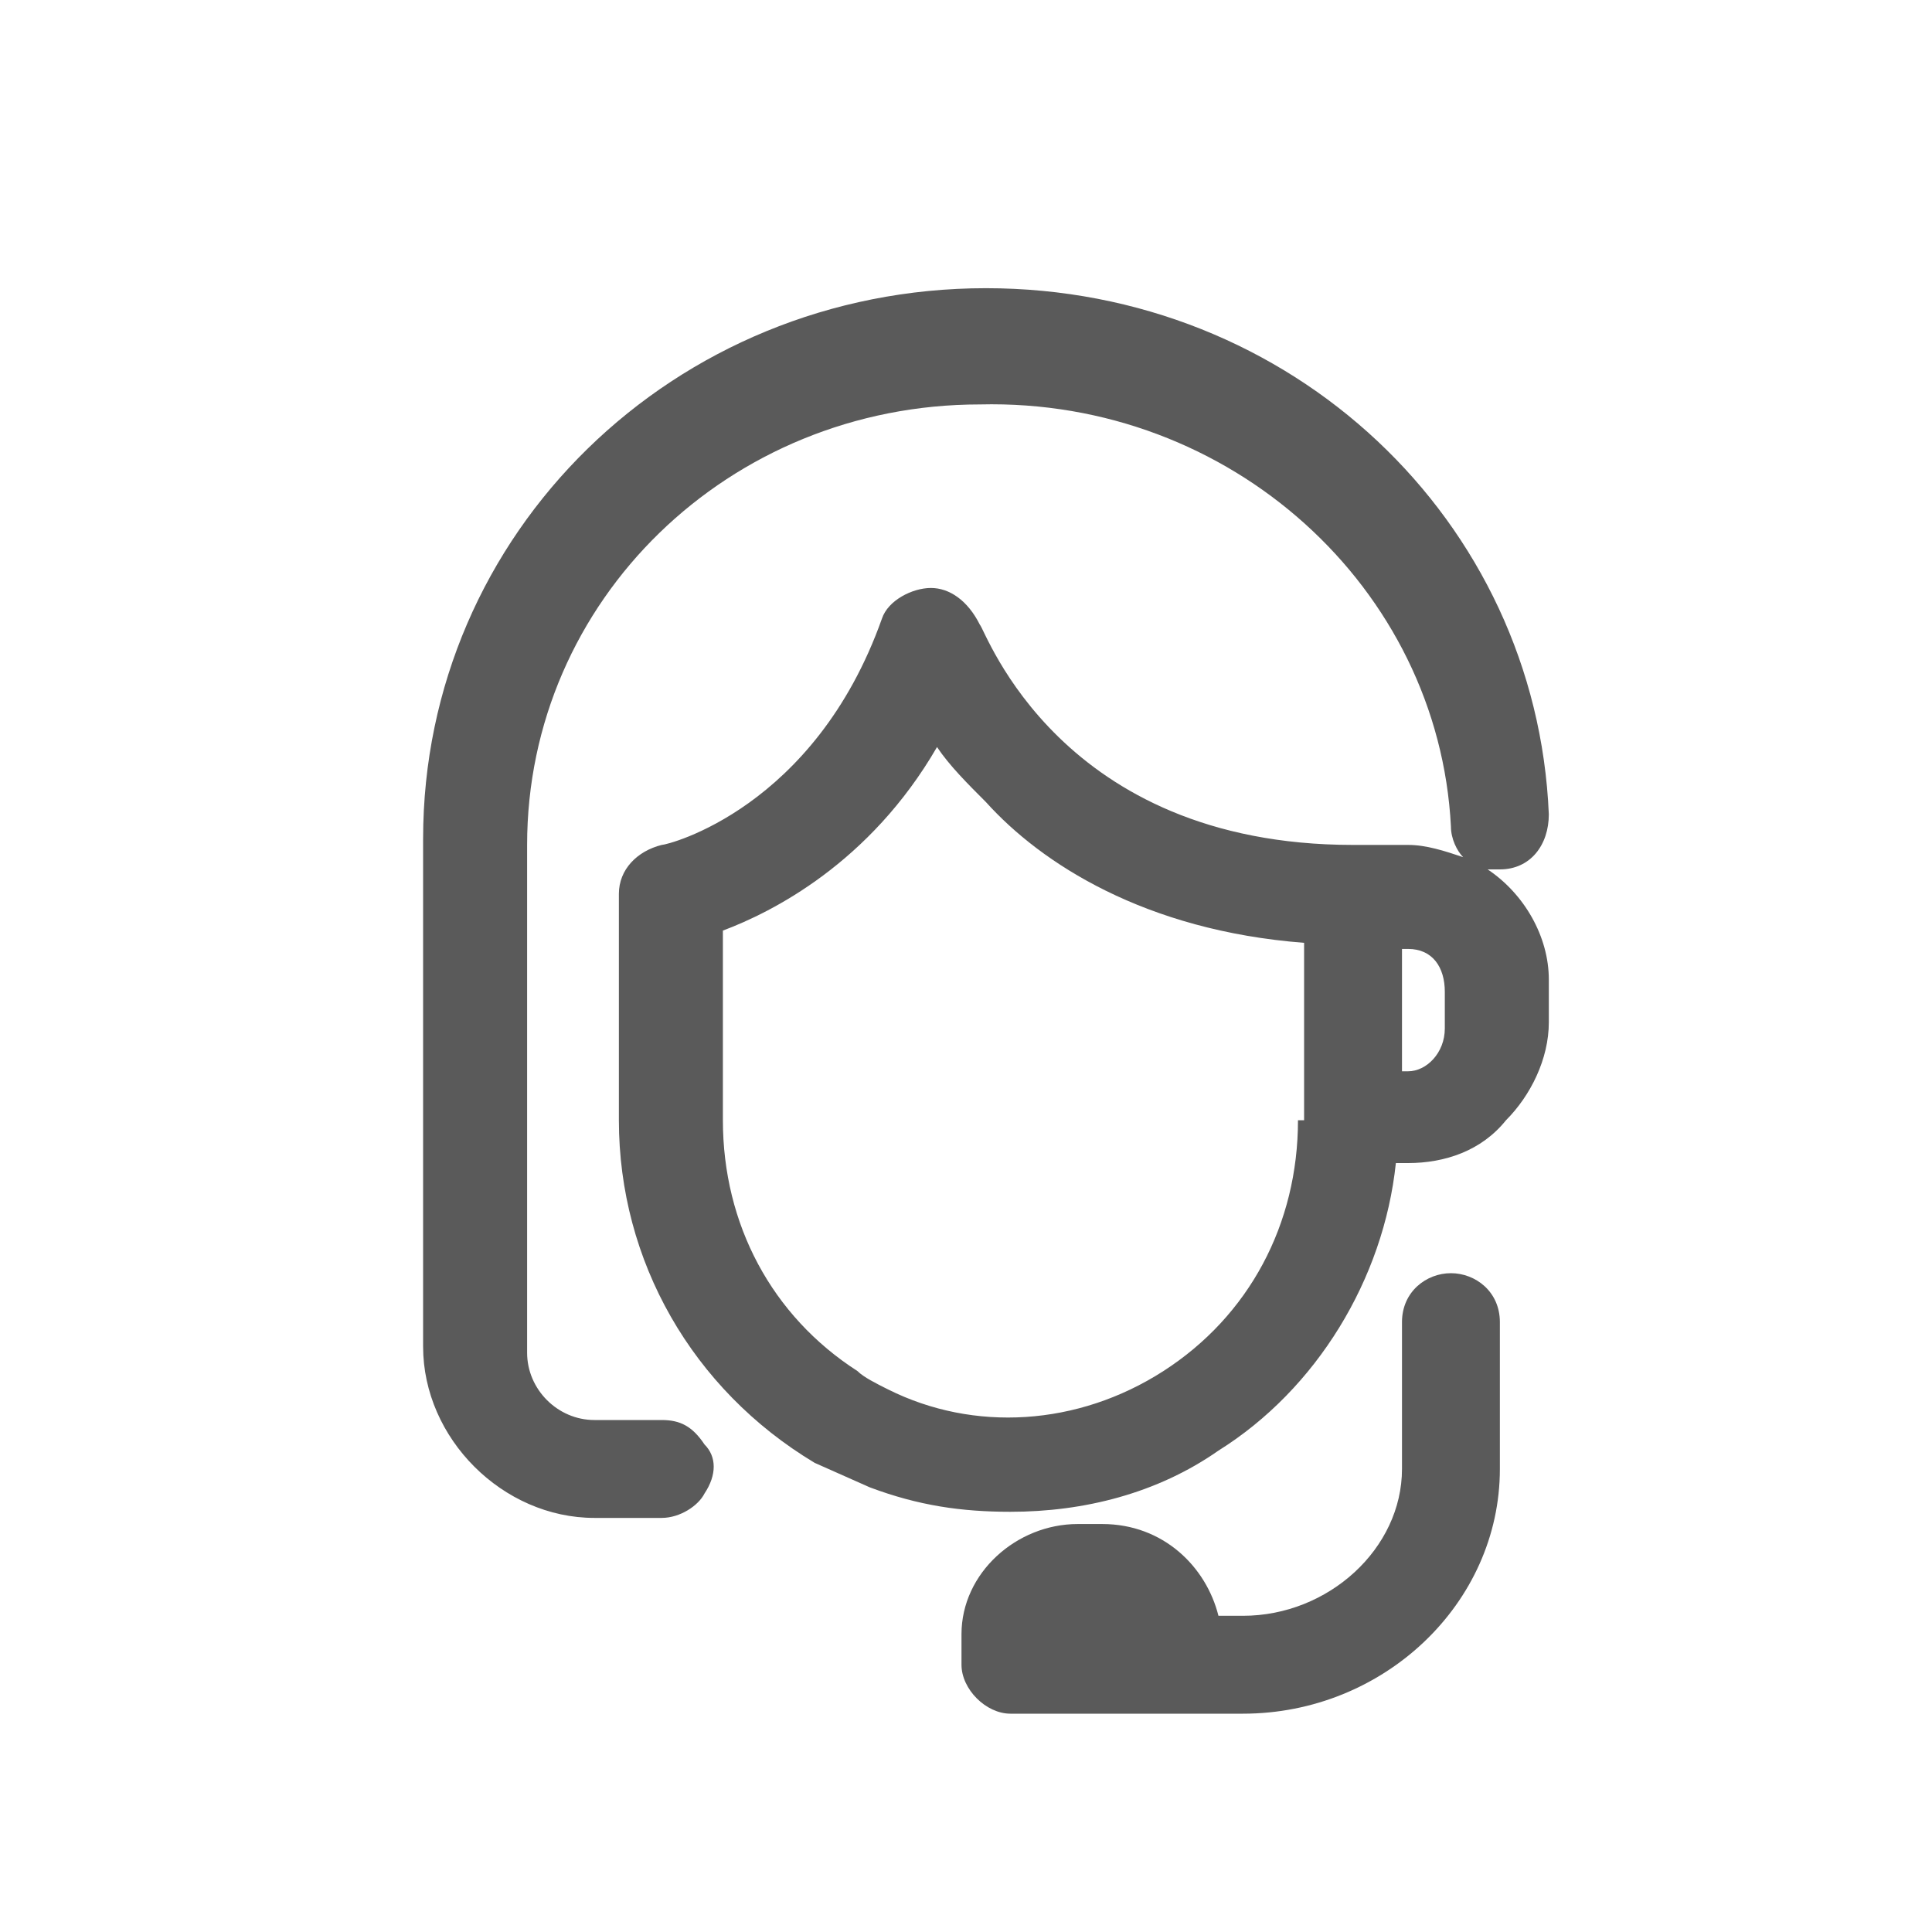
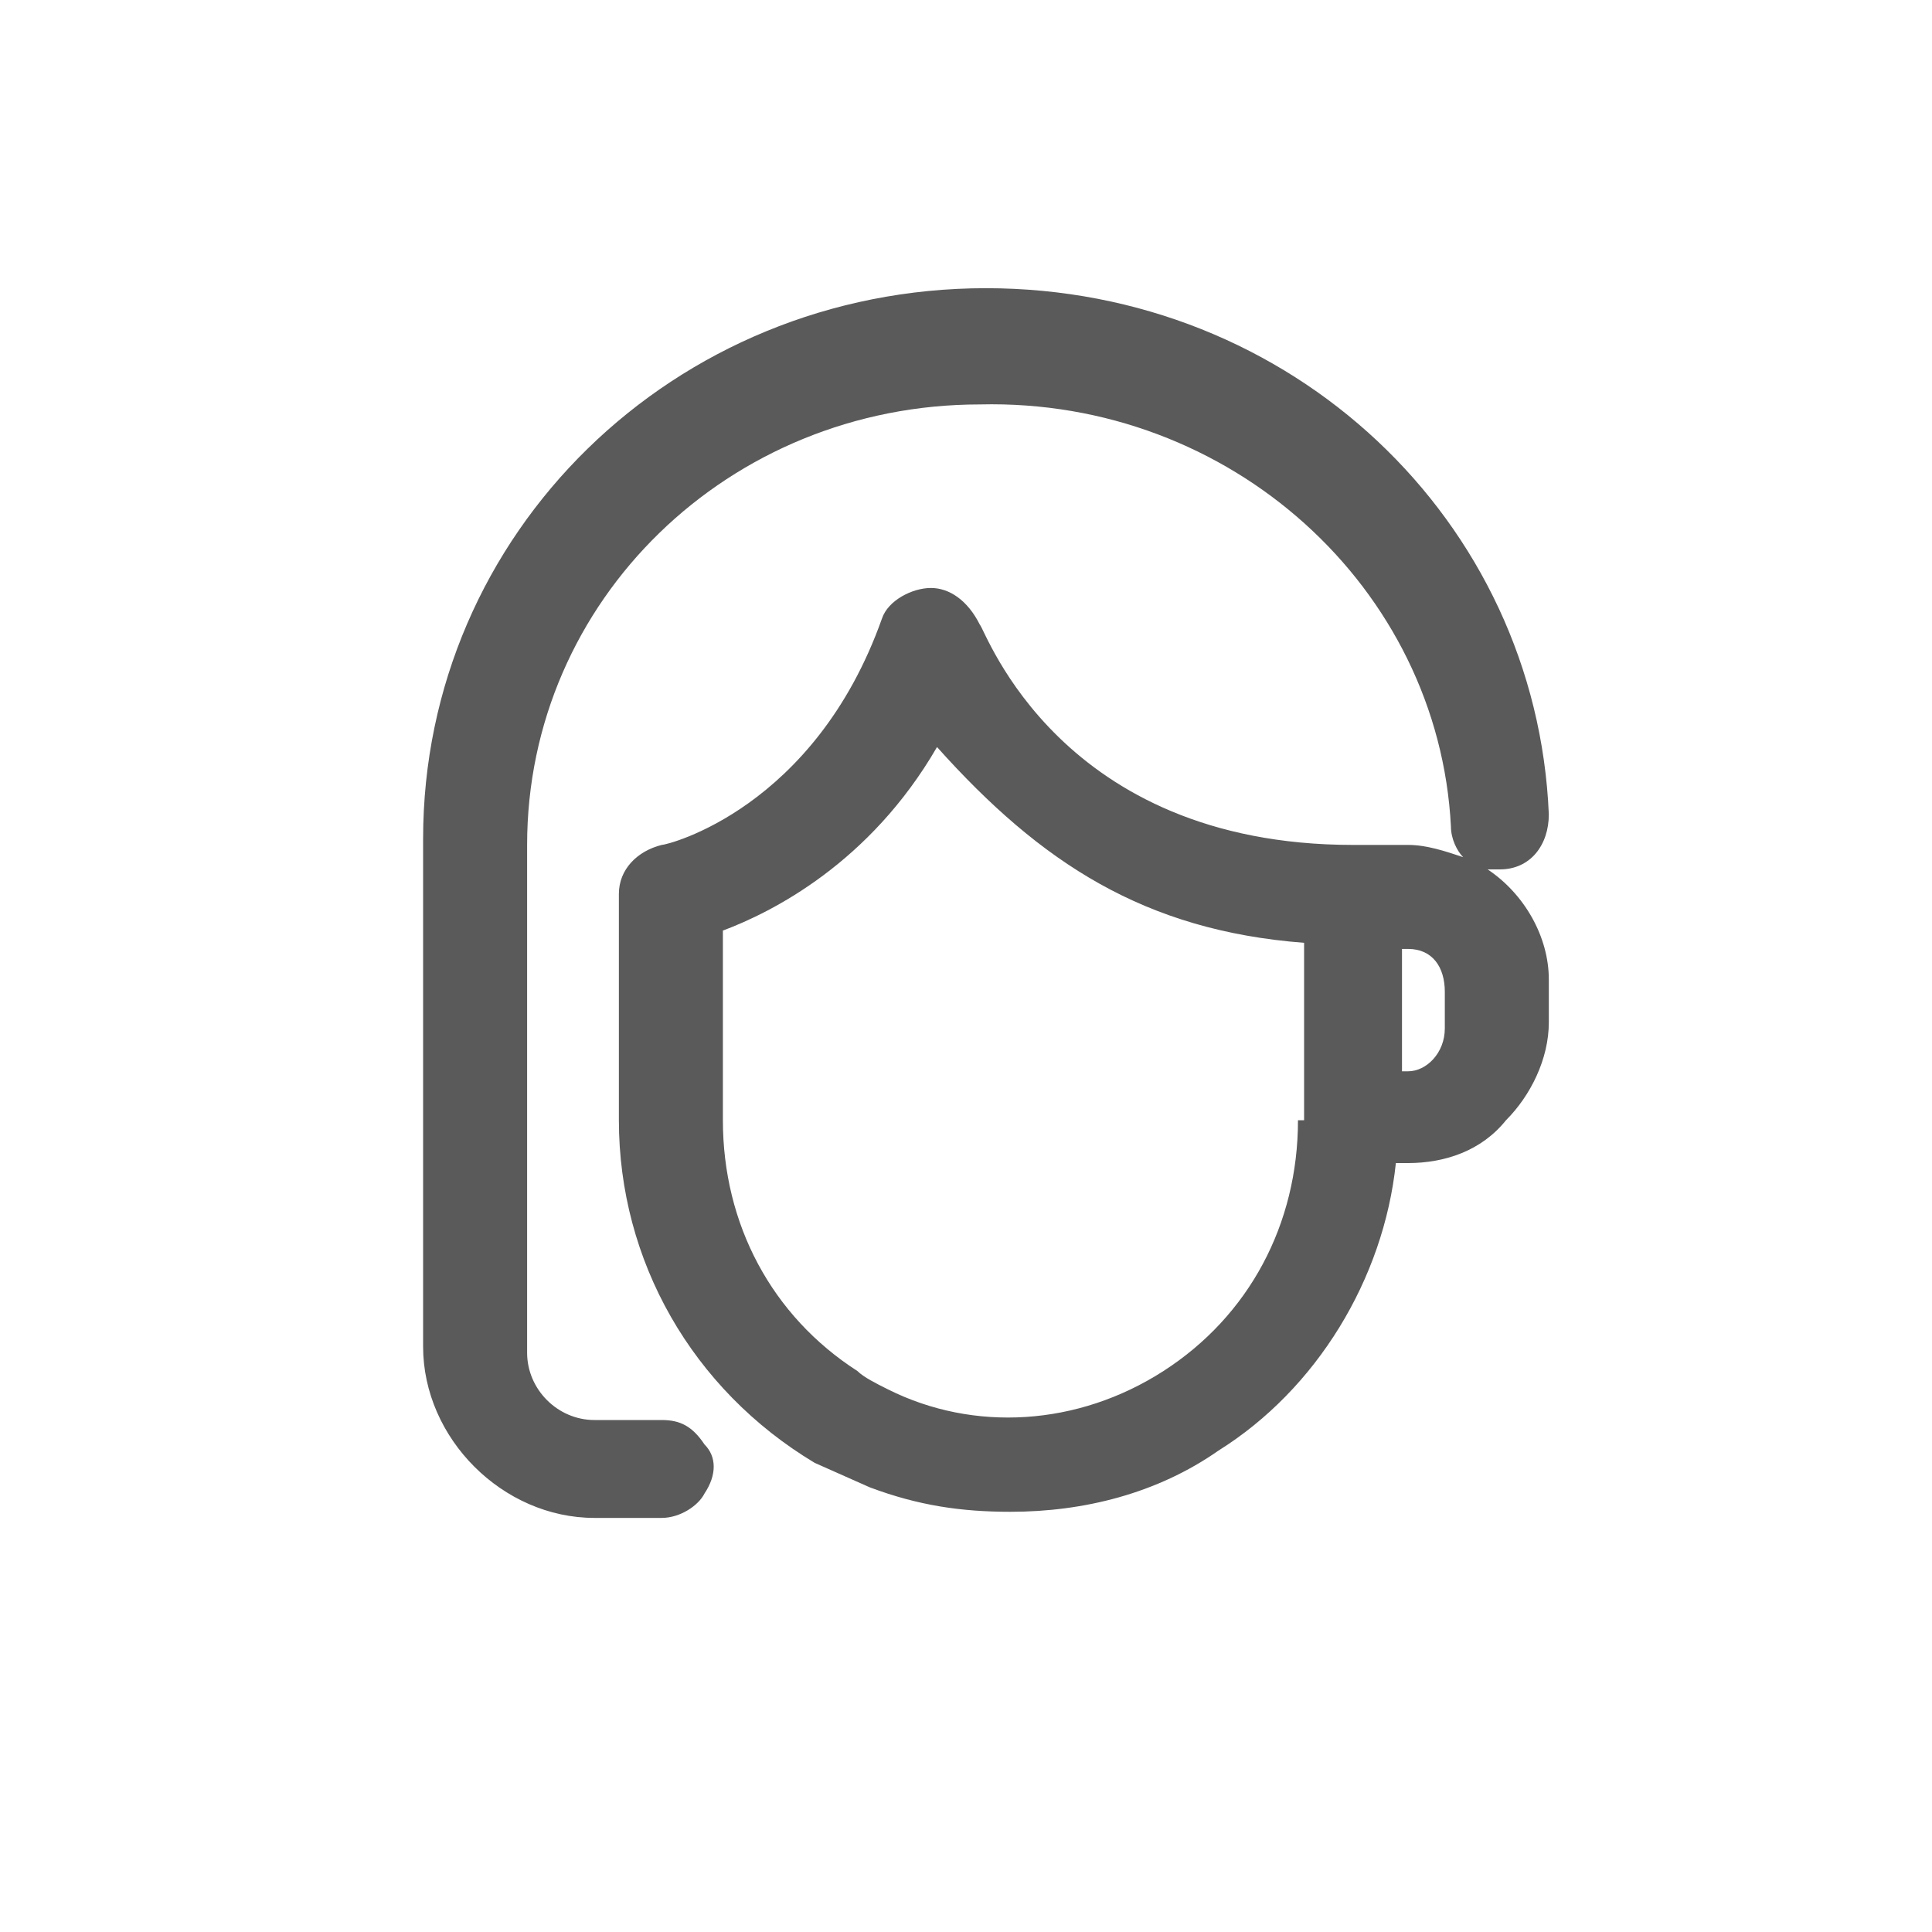
<svg xmlns="http://www.w3.org/2000/svg" width="30px" height="30px" viewBox="0 0 30 30" version="1.1">
  <title>ICON / OPERATOR</title>
  <g id="ICON-/-OPERATOR" stroke="none" stroke-width="1" fill="none" fill-rule="evenodd">
    <g id="talk" transform="translate(6, 4)" fill="#5A5A5A" fill-rule="nonzero">
-       <path d="M17.1,9.5 C17.195,9.5 17.195,9.5 17.29,9.5 C17.765,9.5 18.05,9.12 18.05,8.645 C17.86,4.085 14.06,0.475 9.31,0.475 C9.31,0.475 9.31,0.475 9.31,0.475 C4.465,0.475 0.57,4.275 0.57,9.025 L0.57,16.91 C0.57,18.335 1.805,19.57 3.23,19.57 L4.275,19.57 C4.275,19.57 4.275,19.57 4.275,19.57 C4.56,19.57 4.845,19.38 4.94,19.19 C5.13,18.905 5.13,18.62 4.94,18.43 C4.75,18.145 4.56,18.05 4.275,18.05 L3.23,18.05 C2.66,18.05 2.185,17.575 2.185,17.005 L2.185,9.12 C2.185,5.32 5.32,2.28 9.215,2.28 C13.11,2.185 16.34,5.13 16.53,8.835 C16.53,9.025 16.625,9.215 16.72,9.31 C16.435,9.215 16.15,9.12 15.865,9.12 L15.2,9.12 C15.105,9.12 15.105,9.12 15.01,9.12 C10.45,9.12 9.31,5.795 9.215,5.7 C9.025,5.32 8.74,5.13 8.455,5.13 C8.17,5.13 7.79,5.32 7.695,5.605 C6.65,8.55 4.37,9.12 4.275,9.12 C3.895,9.215 3.61,9.5 3.61,9.88 L3.61,13.395 C3.61,15.58 4.75,17.575 6.65,18.715 L7.505,19.095 C8.265,19.38 8.93,19.475 9.69,19.475 C10.83,19.475 11.97,19.19 12.92,18.525 C14.44,17.575 15.485,15.865 15.675,14.06 L15.865,14.06 C15.865,14.06 15.865,14.06 15.865,14.06 C16.435,14.06 17.005,13.87 17.385,13.395 C17.765,13.015 18.05,12.445 18.05,11.875 L18.05,11.21 C18.05,10.545 17.67,9.88 17.1,9.5 Z M14.155,13.395 C14.155,15.01 13.395,16.435 12.065,17.29 C10.735,18.145 9.12,18.24 7.79,17.575 C7.6,17.48 7.41,17.385 7.315,17.29 C5.985,16.435 5.225,15.01 5.225,13.395 L5.225,10.45 C5.985,10.165 7.505,9.405 8.55,7.6 C8.74,7.885 9.025,8.17 9.31,8.455 C10.165,9.405 11.78,10.45 14.25,10.64 L14.25,13.395 L14.155,13.395 Z M16.435,11.97 C16.435,12.35 16.15,12.635 15.865,12.635 L15.77,12.635 L15.77,10.735 L15.865,10.735 C16.245,10.735 16.435,11.02 16.435,11.4 L16.435,11.97 Z" id="Shape" />
-       <path d="M16.53,15.77 C16.15,15.77 15.77,16.055 15.77,16.53 L15.77,18.81 C15.77,20.045 14.63,21.09 13.3,21.09 L12.92,21.09 C12.73,20.33 12.065,19.665 11.115,19.665 L10.735,19.665 C9.785,19.665 8.93,20.425 8.93,21.375 L8.93,21.85 C8.93,22.23 9.31,22.61 9.69,22.61 L13.3,22.61 C15.485,22.61 17.29,20.9 17.29,18.81 L17.29,16.53 C17.29,16.055 16.91,15.77 16.53,15.77 Z" id="Path" />
+       <path d="M17.1,9.5 C17.195,9.5 17.195,9.5 17.29,9.5 C17.765,9.5 18.05,9.12 18.05,8.645 C17.86,4.085 14.06,0.475 9.31,0.475 C9.31,0.475 9.31,0.475 9.31,0.475 C4.465,0.475 0.57,4.275 0.57,9.025 L0.57,16.91 C0.57,18.335 1.805,19.57 3.23,19.57 L4.275,19.57 C4.275,19.57 4.275,19.57 4.275,19.57 C4.56,19.57 4.845,19.38 4.94,19.19 C5.13,18.905 5.13,18.62 4.94,18.43 C4.75,18.145 4.56,18.05 4.275,18.05 L3.23,18.05 C2.66,18.05 2.185,17.575 2.185,17.005 L2.185,9.12 C2.185,5.32 5.32,2.28 9.215,2.28 C13.11,2.185 16.34,5.13 16.53,8.835 C16.53,9.025 16.625,9.215 16.72,9.31 C16.435,9.215 16.15,9.12 15.865,9.12 L15.2,9.12 C15.105,9.12 15.105,9.12 15.01,9.12 C10.45,9.12 9.31,5.795 9.215,5.7 C9.025,5.32 8.74,5.13 8.455,5.13 C8.17,5.13 7.79,5.32 7.695,5.605 C6.65,8.55 4.37,9.12 4.275,9.12 C3.895,9.215 3.61,9.5 3.61,9.88 L3.61,13.395 C3.61,15.58 4.75,17.575 6.65,18.715 L7.505,19.095 C8.265,19.38 8.93,19.475 9.69,19.475 C10.83,19.475 11.97,19.19 12.92,18.525 C14.44,17.575 15.485,15.865 15.675,14.06 L15.865,14.06 C15.865,14.06 15.865,14.06 15.865,14.06 C16.435,14.06 17.005,13.87 17.385,13.395 C17.765,13.015 18.05,12.445 18.05,11.875 L18.05,11.21 C18.05,10.545 17.67,9.88 17.1,9.5 Z M14.155,13.395 C14.155,15.01 13.395,16.435 12.065,17.29 C10.735,18.145 9.12,18.24 7.79,17.575 C7.6,17.48 7.41,17.385 7.315,17.29 C5.985,16.435 5.225,15.01 5.225,13.395 L5.225,10.45 C5.985,10.165 7.505,9.405 8.55,7.6 C10.165,9.405 11.78,10.45 14.25,10.64 L14.25,13.395 L14.155,13.395 Z M16.435,11.97 C16.435,12.35 16.15,12.635 15.865,12.635 L15.77,12.635 L15.77,10.735 L15.865,10.735 C16.245,10.735 16.435,11.02 16.435,11.4 L16.435,11.97 Z" id="Shape" />
    </g>
  </g>
</svg>